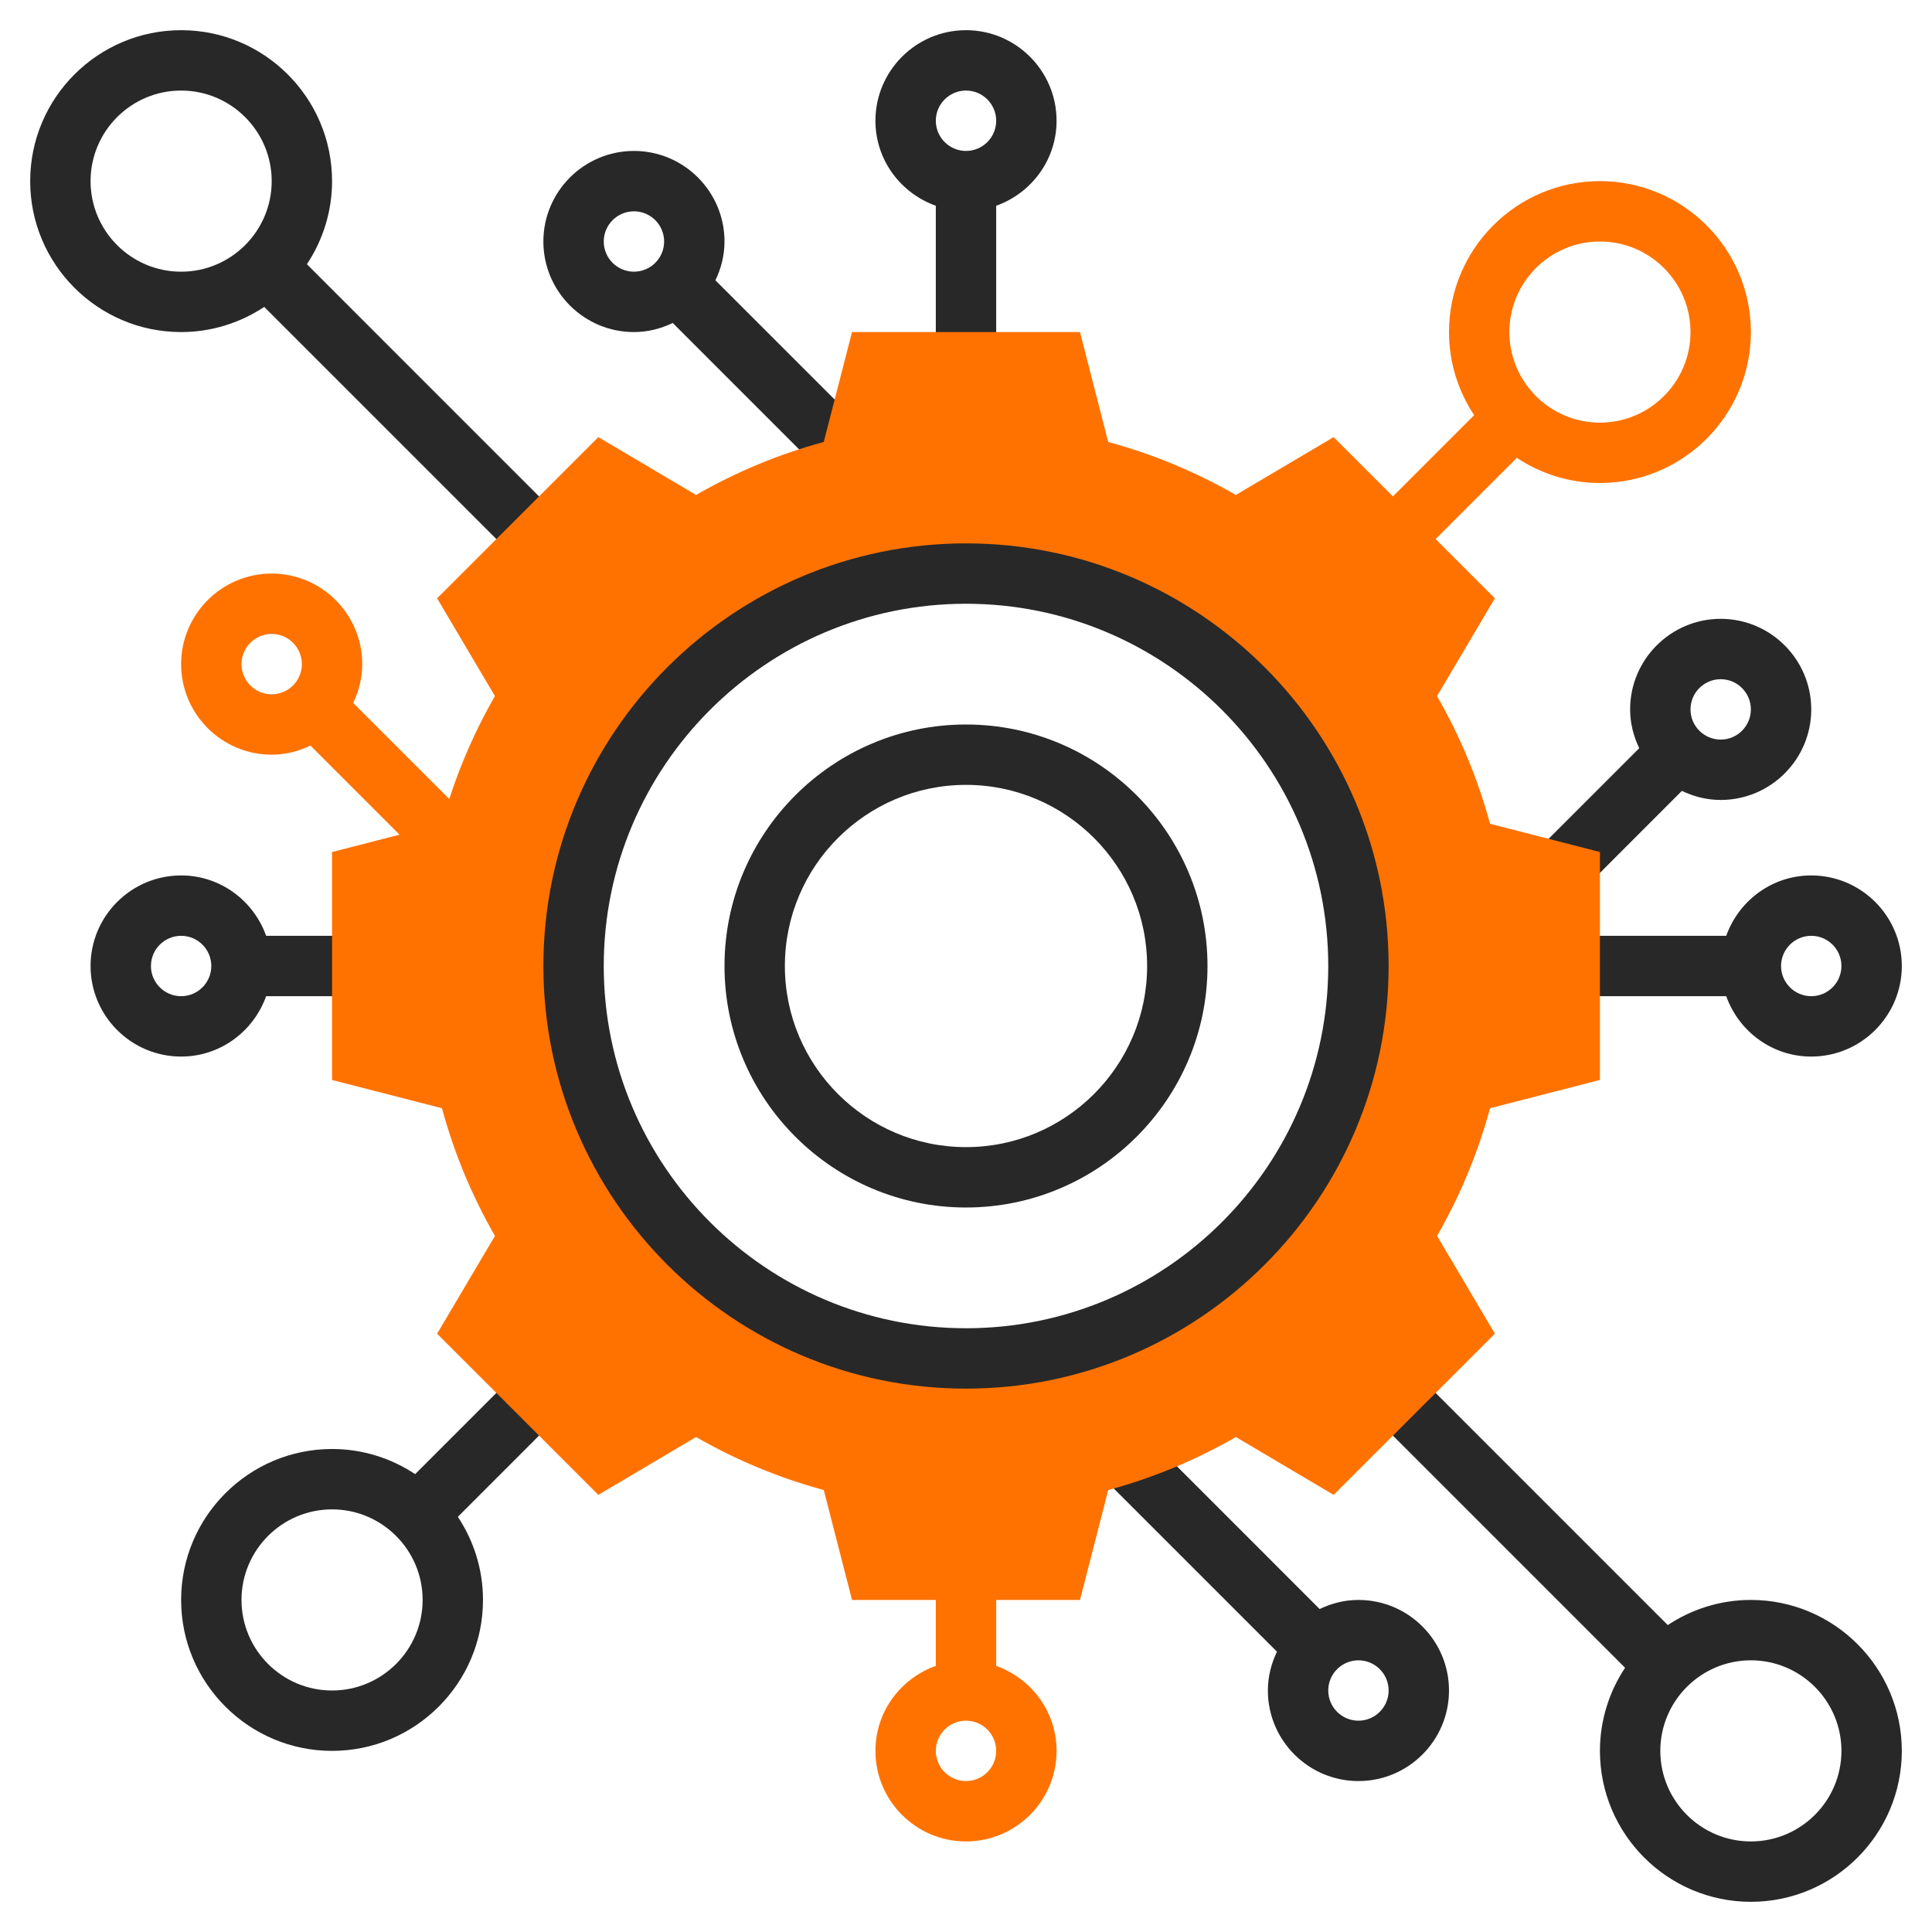
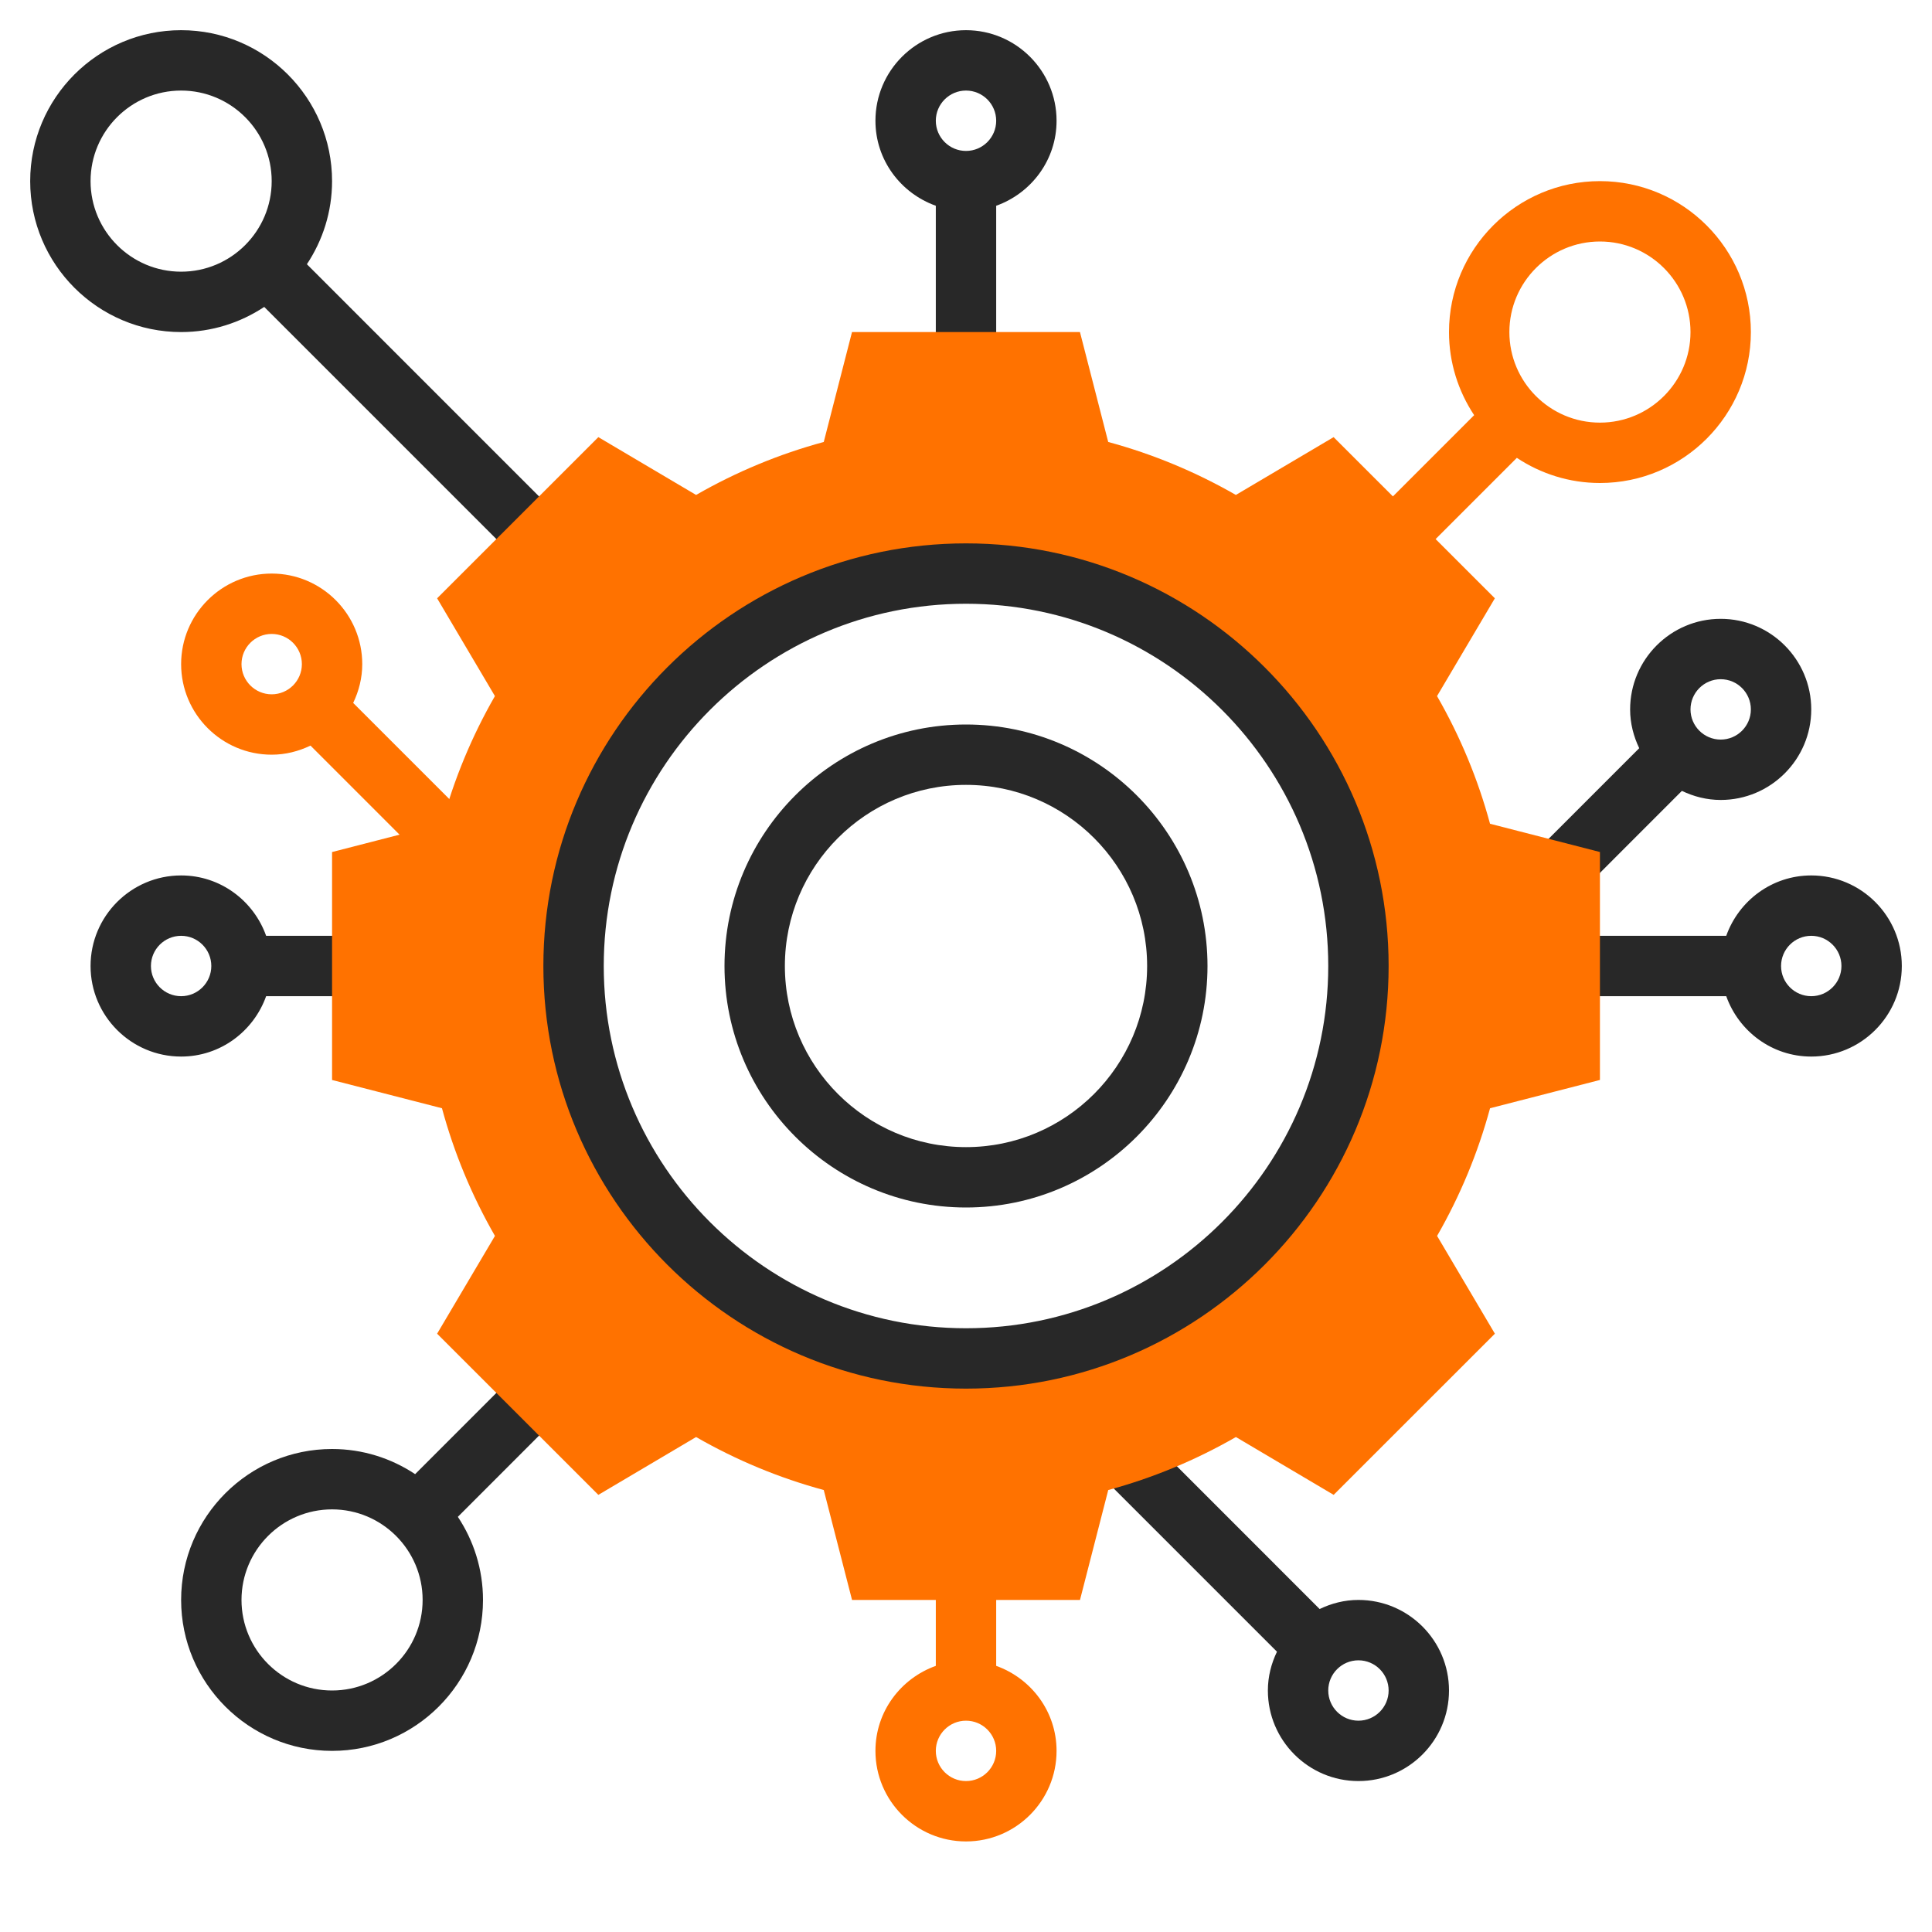
<svg xmlns="http://www.w3.org/2000/svg" width="72" height="72" viewBox="0 0 72 72" fill="none">
-   <path d="M65.25 59.625C64.106 59.625 63.043 59.972 62.153 60.562L52.705 51.114L51.114 52.705L60.562 62.153C59.973 63.041 59.625 64.106 59.625 65.25C59.625 68.352 62.148 70.875 65.25 70.875C68.352 70.875 70.875 68.352 70.875 65.25C70.875 62.148 68.352 59.625 65.25 59.625ZM65.25 68.625C63.389 68.625 61.875 67.111 61.875 65.25C61.875 63.389 63.389 61.875 65.25 61.875C67.111 61.875 68.625 63.389 68.625 65.25C68.625 67.111 67.111 68.625 65.25 68.625Z" fill="#282828" />
  <path d="M20.884 19.295L11.437 9.847C12.027 8.958 12.375 7.894 12.375 6.75C12.375 3.648 9.852 1.125 6.75 1.125C3.648 1.125 1.125 3.648 1.125 6.75C1.125 9.852 3.648 12.375 6.75 12.375C7.894 12.375 8.957 12.027 9.847 11.438L19.295 20.886L20.884 19.295ZM3.375 6.75C3.375 4.889 4.889 3.375 6.75 3.375C8.611 3.375 10.125 4.889 10.125 6.75C10.125 8.611 8.611 10.125 6.75 10.125C4.889 10.125 3.375 8.611 3.375 6.75Z" fill="#282828" />
  <path d="M20.884 52.705L19.294 51.114L15.471 54.937C14.582 54.347 13.519 54 12.375 54C9.273 54 6.75 56.523 6.75 59.625C6.75 62.727 9.273 65.25 12.375 65.25C15.477 65.25 18 62.727 18 59.625C18 58.481 17.652 57.416 17.063 56.528L20.884 52.705ZM12.375 63C10.514 63 9 61.486 9 59.625C9 57.764 10.514 56.25 12.375 56.25C14.236 56.25 15.75 57.764 15.75 59.625C15.75 61.486 14.236 63 12.375 63Z" fill="#282828" />
  <path d="M59.625 6.75C56.523 6.75 54 9.273 54 12.375C54 13.519 54.348 14.582 54.937 15.472L51.114 19.295L52.705 20.886L56.528 17.063C57.418 17.652 58.481 18 59.625 18C62.727 18 65.25 15.477 65.25 12.375C65.25 9.273 62.727 6.75 59.625 6.75ZM59.625 15.75C57.764 15.75 56.25 14.236 56.25 12.375C56.25 10.514 57.764 9 59.625 9C61.486 9 63 10.514 63 12.375C63 14.236 61.486 15.75 59.625 15.75Z" fill="#FF7200" />
  <path d="M37.125 62.082V58.5H34.875V62.082C33.569 62.548 32.625 63.785 32.625 65.25C32.625 67.111 34.139 68.625 36 68.625C37.861 68.625 39.375 67.111 39.375 65.25C39.375 63.785 38.431 62.548 37.125 62.082ZM36 66.375C35.379 66.375 34.875 65.87 34.875 65.25C34.875 64.63 35.379 64.125 36 64.125C36.621 64.125 37.125 64.63 37.125 65.25C37.125 65.87 36.621 66.375 36 66.375Z" fill="#FF7200" />
  <path d="M13.5 34.875H9.918C9.452 33.569 8.215 32.625 6.75 32.625C4.889 32.625 3.375 34.139 3.375 36C3.375 37.861 4.889 39.375 6.75 39.375C8.215 39.375 9.452 38.431 9.918 37.125H13.5V34.875ZM6.75 37.125C6.129 37.125 5.625 36.62 5.625 36C5.625 35.38 6.129 34.875 6.75 34.875C7.371 34.875 7.875 35.38 7.875 36C7.875 36.62 7.371 37.125 6.75 37.125Z" fill="#282828" />
  <path d="M17.876 30.909L13.162 26.196C13.373 25.756 13.5 25.27 13.5 24.75C13.5 22.889 11.986 21.375 10.125 21.375C8.264 21.375 6.75 22.889 6.75 24.75C6.75 26.611 8.264 28.125 10.125 28.125C10.645 28.125 11.131 27.997 11.571 27.786L16.284 32.5L17.876 30.909ZM10.125 25.875C9.504 25.875 9 25.37 9 24.75C9 24.13 9.504 23.625 10.125 23.625C10.746 23.625 11.25 24.13 11.25 24.75C11.25 25.37 10.746 25.875 10.125 25.875Z" fill="#FF7200" />
  <path d="M50.625 59.625C50.105 59.625 49.619 59.752 49.179 59.964L42.622 53.406L41.031 54.997L47.589 61.554C47.377 61.994 47.25 62.48 47.25 63C47.25 64.861 48.764 66.375 50.625 66.375C52.486 66.375 54 64.861 54 63C54 61.139 52.486 59.625 50.625 59.625ZM50.625 64.125C50.004 64.125 49.5 63.62 49.5 63C49.5 62.38 50.004 61.875 50.625 61.875C51.246 61.875 51.75 62.38 51.75 63C51.75 63.62 51.246 64.125 50.625 64.125Z" fill="#282828" />
  <path d="M67.5 32.625C66.035 32.625 64.798 33.569 64.332 34.875H58.5V37.125H64.332C64.798 38.431 66.035 39.375 67.5 39.375C69.361 39.375 70.875 37.861 70.875 36C70.875 34.139 69.361 32.625 67.5 32.625ZM67.5 37.125C66.879 37.125 66.375 36.62 66.375 36C66.375 35.38 66.879 34.875 67.5 34.875C68.121 34.875 68.625 35.38 68.625 36C68.625 36.62 68.121 37.125 67.5 37.125Z" fill="#282828" />
  <path d="M58.849 33.306L62.679 29.474C63.119 29.684 63.605 29.812 64.125 29.812C65.986 29.812 67.5 28.298 67.5 26.438C67.5 24.577 65.986 23.062 64.125 23.062C62.264 23.062 60.75 24.577 60.75 26.438C60.75 26.957 60.878 27.443 61.089 27.883L57.258 31.715L58.849 33.306ZM64.125 25.312C64.746 25.312 65.25 25.818 65.25 26.438C65.25 27.057 64.746 27.562 64.125 27.562C63.504 27.562 63 27.057 63 26.438C63 25.818 63.504 25.312 64.125 25.312Z" fill="#282828" />
  <path d="M39.375 4.5C39.375 2.639 37.861 1.125 36 1.125C34.139 1.125 32.625 2.639 32.625 4.5C32.625 5.965 33.569 7.202 34.875 7.668V13.5H37.125V7.668C38.431 7.202 39.375 5.965 39.375 4.5ZM36 5.625C35.379 5.625 34.875 5.12 34.875 4.5C34.875 3.88 35.379 3.375 36 3.375C36.621 3.375 37.125 3.88 37.125 4.5C37.125 5.12 36.621 5.625 36 5.625Z" fill="#282828" />
-   <path d="M27 9C27 7.139 25.486 5.625 23.625 5.625C21.764 5.625 20.25 7.139 20.25 9C20.25 10.861 21.764 12.375 23.625 12.375C24.145 12.375 24.631 12.248 25.071 12.036L30.909 17.875L32.5 16.284L26.661 10.446C26.873 10.006 27 9.52 27 9ZM23.625 10.125C23.004 10.125 22.5 9.62 22.5 9C22.5 8.38 23.004 7.875 23.625 7.875C24.246 7.875 24.75 8.38 24.75 9C24.75 9.62 24.246 10.125 23.625 10.125Z" fill="#282828" />
  <path d="M59.625 40.247V31.752L55.529 30.699C55.079 29.037 54.417 27.442 53.554 25.941L55.709 22.297L49.7 16.291L46.057 18.445C44.558 17.584 42.964 16.922 41.3 16.471L40.247 12.375H31.752L30.699 16.471C29.035 16.921 27.441 17.584 25.941 18.445L22.299 16.291L16.29 22.297L18.444 25.941C17.581 27.443 16.921 29.038 16.47 30.699L12.375 31.753V40.248L16.471 41.301C16.921 42.963 17.583 44.558 18.445 46.059L16.29 49.703L22.299 55.709L25.941 53.554C27.441 54.416 29.035 55.078 30.699 55.529L31.753 59.625H40.248L41.301 55.529C42.965 55.079 44.559 54.416 46.059 53.554L49.701 55.709L55.71 49.703L53.556 46.059C54.419 44.557 55.079 42.962 55.53 41.301L59.625 40.247ZM36 50.625C27.922 50.625 21.375 44.078 21.375 36C21.375 27.922 27.922 21.375 36 21.375C44.078 21.375 50.625 27.922 50.625 36C50.625 44.078 44.078 50.625 36 50.625Z" fill="#FF7200" />
  <path d="M36 51.75C27.315 51.75 20.25 44.685 20.25 36C20.25 27.315 27.315 20.25 36 20.25C44.685 20.25 51.75 27.315 51.75 36C51.75 44.685 44.685 51.75 36 51.75ZM36 22.5C28.556 22.5 22.5 28.556 22.5 36C22.5 43.444 28.556 49.5 36 49.5C43.444 49.5 49.5 43.444 49.5 36C49.5 28.556 43.444 22.5 36 22.5Z" fill="#282828" />
  <path d="M36 45C31.038 45 27 40.962 27 36C27 31.038 31.038 27 36 27C40.962 27 45 31.038 45 36C45 40.962 40.962 45 36 45ZM36 29.25C32.277 29.25 29.25 32.277 29.25 36C29.25 39.723 32.277 42.75 36 42.75C39.723 42.75 42.75 39.723 42.75 36C42.75 32.277 39.723 29.25 36 29.25Z" fill="#282828" />
</svg>